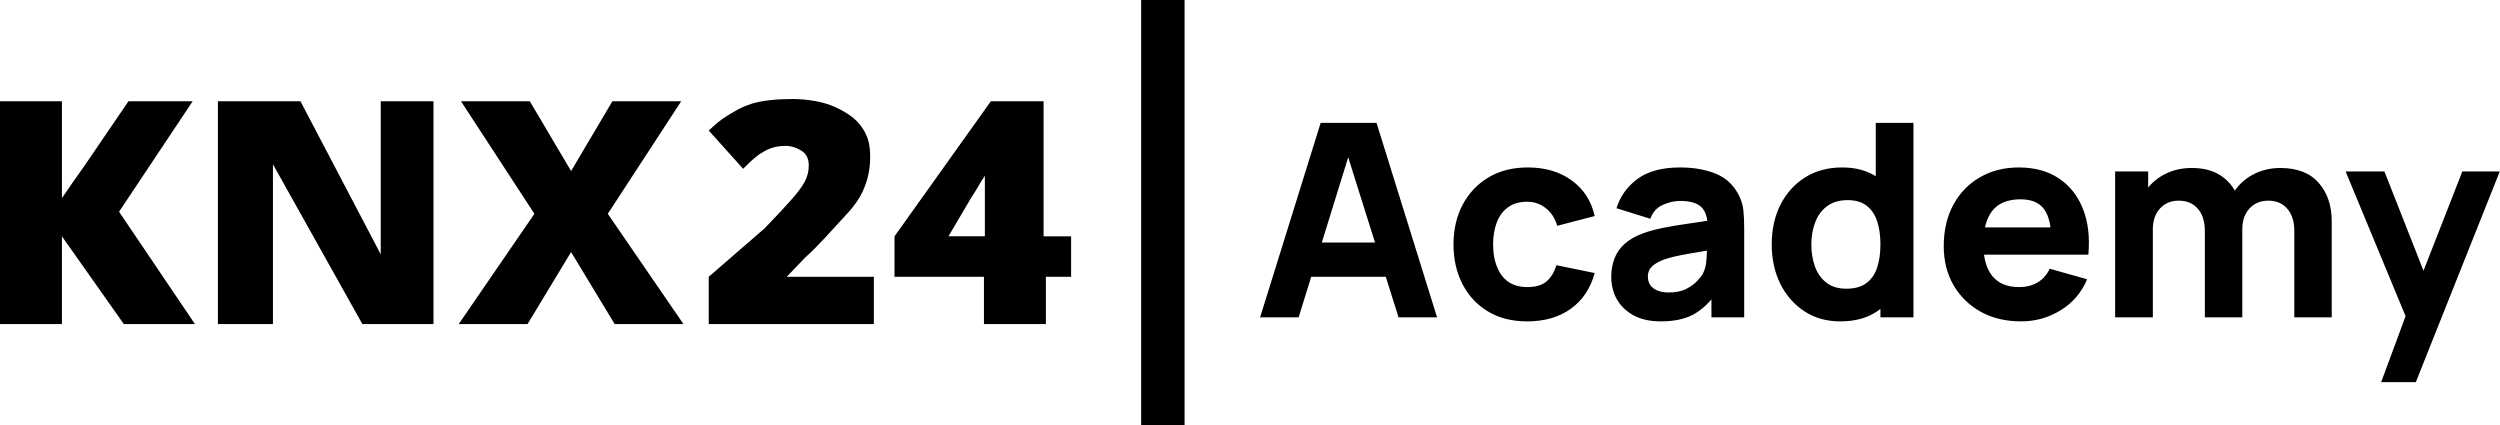
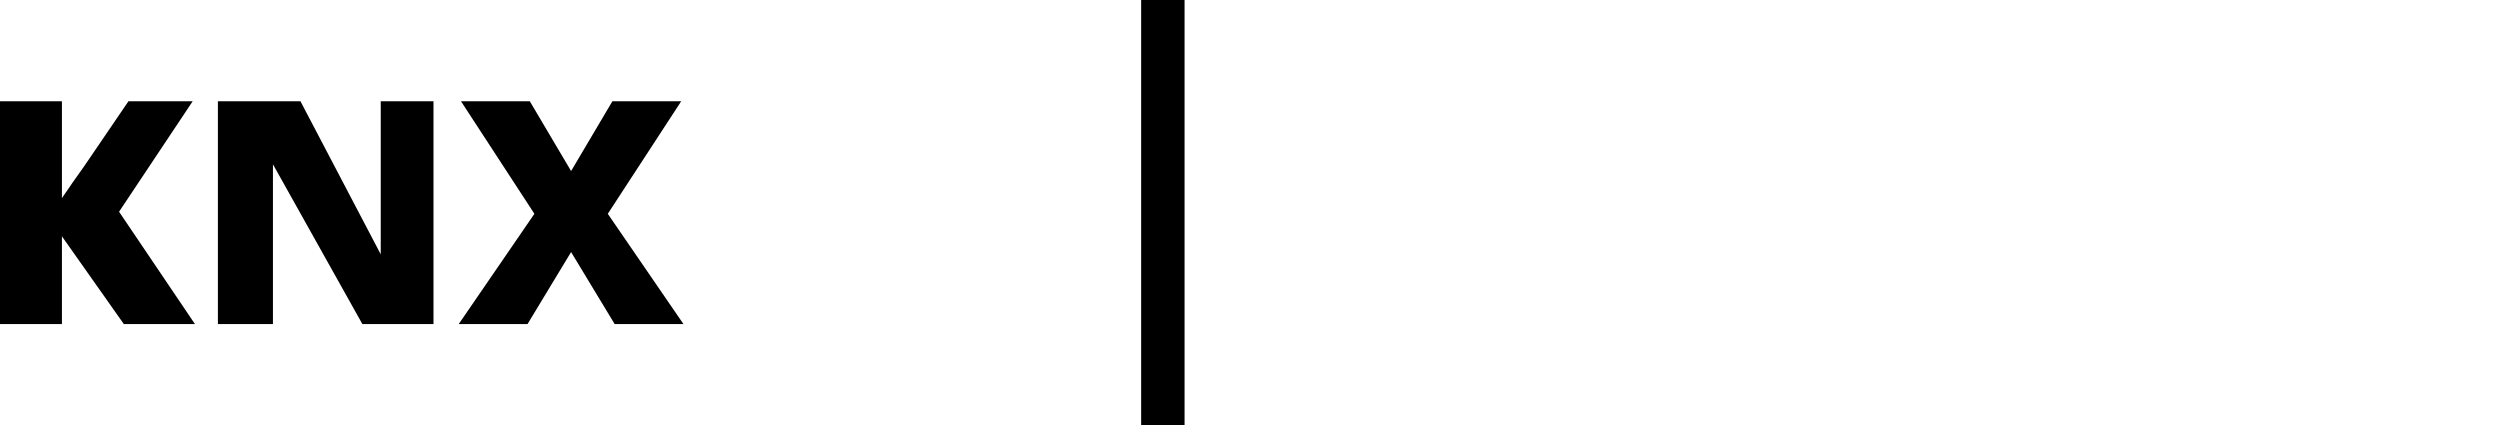
<svg xmlns="http://www.w3.org/2000/svg" width="288" height="49" viewBox="0 0 288 49" fill="none">
  <g clip-path="url(#clip0_1198_28)">
    <path d="M22.28 37.335H14.268L7.134 27.224V37.335H0V11.668H7.134V22.816C7.844 21.819 8.003 21.552 8.382 21.005C8.764 20.456 9.344 19.631 9.715 19.124L14.796 11.668H22.195L13.716 24.391L22.459 37.335H22.28Z" fill="black" />
    <path d="M49.938 37.335H41.747L31.443 18.927C31.443 19.412 31.443 20.112 31.443 21.056V31.425V37.335H25.102V11.668H34.614L43.861 29.298V25.149C43.861 24.372 43.861 23.665 43.861 23.075V11.668H49.938V37.335Z" fill="black" />
    <path d="M78.737 37.335H70.811L65.79 29.038L60.77 37.335H52.844L61.563 24.631L53.108 11.668H61.035L65.79 19.705L70.546 11.668H78.473L70.018 24.631L78.737 37.335Z" fill="black" />
-     <path d="M100.668 37.332H81.644V31.888L88.091 26.297C89.415 24.928 90.44 23.83 91.166 23.001C91.907 22.175 92.427 21.473 92.724 20.895C93.021 20.316 93.17 19.713 93.17 19.088C93.17 18.32 92.92 17.767 92.418 17.422C91.916 17.078 91.211 16.806 90.529 16.806C89.707 16.806 88.899 16.952 88.052 17.422C87.218 17.882 86.75 18.314 85.608 19.443L81.644 15.036C82.433 14.339 82.908 13.849 83.862 13.284C84.947 12.642 85.324 12.37 86.531 11.968C87.734 11.569 89.564 11.406 91.293 11.406C93.021 11.406 94.946 11.734 96.246 12.348C97.556 12.962 98.625 13.664 99.341 14.738C100.056 15.801 100.244 16.765 100.244 18.125C100.244 19.625 99.899 20.955 99.341 22.136C98.791 23.307 97.927 24.279 96.815 25.46C95.707 26.63 94.4 28.194 92.742 29.684L90.628 31.888H100.668V37.203V37.332Z" fill="black" />
-     <path d="M123.392 31.89H120.485V37.335H113.351V31.89H103.047V27.224L114.144 11.668H120.221V27.224H123.392V31.89ZM113.456 27.214V20.253C113.074 20.817 112.912 21.079 112.721 21.434C112.53 21.776 112.241 22.227 111.932 22.698L109.266 27.214H113.459H113.456Z" fill="black" />
    <path d="M133.961 0V49" stroke="black" stroke-width="5" />
-     <path d="M145.164 36.556L152.139 14.156H158.576L165.551 36.556H161.112L154.898 16.801H155.722L149.603 36.556H145.164ZM149.349 31.89V27.939H161.398V31.89H149.349ZM175.939 37.023C174.163 37.023 172.641 36.634 171.373 35.856C170.105 35.078 169.133 34.021 168.456 32.683C167.78 31.345 167.442 29.836 167.442 28.156C167.442 26.456 167.79 24.936 168.488 23.599C169.196 22.261 170.189 21.208 171.468 20.441C172.747 19.673 174.258 19.29 176.002 19.29C178.021 19.29 179.712 19.793 181.075 20.799C182.449 21.794 183.326 23.158 183.707 24.89L179.395 26.01C179.141 25.139 178.697 24.459 178.063 23.972C177.44 23.484 176.732 23.241 175.939 23.241C175.03 23.241 174.285 23.459 173.704 23.894C173.122 24.319 172.694 24.905 172.419 25.652C172.145 26.388 172.007 27.223 172.007 28.156C172.007 29.619 172.335 30.806 172.99 31.718C173.656 32.621 174.639 33.072 175.939 33.072C176.911 33.072 177.651 32.854 178.158 32.419C178.666 31.983 179.046 31.361 179.3 30.552L183.707 31.454C183.221 33.238 182.301 34.612 180.948 35.576C179.596 36.541 177.926 37.023 175.939 37.023ZM191.324 37.023C190.098 37.023 189.057 36.795 188.201 36.339C187.356 35.872 186.711 35.255 186.267 34.487C185.834 33.71 185.617 32.854 185.617 31.921C185.617 31.143 185.738 30.433 185.982 29.79C186.225 29.147 186.616 28.581 187.155 28.094C187.704 27.596 188.439 27.181 189.358 26.85C189.992 26.621 190.748 26.419 191.625 26.243C192.503 26.067 193.496 25.901 194.606 25.745C195.715 25.579 196.936 25.398 198.268 25.201L196.714 26.041C196.714 25.045 196.471 24.314 195.985 23.847C195.499 23.381 194.685 23.147 193.544 23.147C192.909 23.147 192.249 23.298 191.562 23.599C190.875 23.899 190.394 24.433 190.119 25.201L186.219 23.987C186.653 22.598 187.467 21.467 188.661 20.596C189.855 19.725 191.483 19.29 193.544 19.29C195.055 19.29 196.397 19.518 197.57 19.974C198.743 20.43 199.631 21.218 200.234 22.338C200.572 22.961 200.773 23.583 200.836 24.205C200.899 24.827 200.931 25.522 200.931 26.29V36.556H197.158V33.103L197.697 33.819C196.862 34.949 195.959 35.768 194.986 36.276C194.024 36.774 192.804 37.023 191.324 37.023ZM192.244 33.694C193.036 33.694 193.702 33.559 194.241 33.29C194.791 33.01 195.224 32.693 195.541 32.341C195.869 31.988 196.091 31.692 196.207 31.454C196.429 30.998 196.556 30.469 196.587 29.867C196.63 29.256 196.651 28.747 196.651 28.343L197.919 28.654C196.64 28.861 195.604 29.038 194.812 29.183C194.019 29.318 193.38 29.442 192.894 29.556C192.407 29.67 191.979 29.795 191.609 29.93C191.187 30.096 190.843 30.277 190.579 30.474C190.325 30.661 190.135 30.868 190.008 31.096C189.892 31.324 189.834 31.578 189.834 31.858C189.834 32.242 189.929 32.574 190.119 32.854C190.32 33.124 190.6 33.331 190.959 33.476C191.319 33.621 191.747 33.694 192.244 33.694ZM211.997 37.023C210.422 37.023 209.043 36.634 207.859 35.856C206.676 35.078 205.751 34.021 205.085 32.683C204.43 31.345 204.102 29.836 204.102 28.156C204.102 26.445 204.435 24.926 205.101 23.599C205.777 22.261 206.723 21.208 207.939 20.441C209.154 19.673 210.581 19.29 212.219 19.29C213.847 19.29 215.215 19.678 216.325 20.456C217.435 21.234 218.275 22.292 218.846 23.63C219.416 24.967 219.702 26.476 219.702 28.156C219.702 29.836 219.411 31.345 218.83 32.683C218.259 34.021 217.403 35.078 216.261 35.856C215.12 36.634 213.699 37.023 211.997 37.023ZM212.695 33.258C213.656 33.258 214.423 33.046 214.993 32.621C215.575 32.196 215.992 31.599 216.246 30.832C216.499 30.064 216.626 29.172 216.626 28.156C216.626 27.14 216.499 26.248 216.246 25.481C215.992 24.713 215.585 24.117 215.025 23.692C214.475 23.267 213.751 23.054 212.853 23.054C211.891 23.054 211.099 23.287 210.475 23.754C209.862 24.21 209.408 24.827 209.112 25.605C208.816 26.372 208.668 27.223 208.668 28.156C208.668 29.1 208.81 29.961 209.096 30.738C209.381 31.506 209.82 32.118 210.412 32.574C211.003 33.03 211.764 33.258 212.695 33.258ZM216.626 36.556V25.045H216.087V14.156H220.431V36.556H216.626ZM232.828 37.023C231.074 37.023 229.525 36.655 228.183 35.919C226.851 35.172 225.805 34.15 225.044 32.854C224.294 31.547 223.919 30.054 223.919 28.374C223.919 26.538 224.288 24.941 225.028 23.583C225.768 22.224 226.788 21.172 228.088 20.425C229.388 19.668 230.883 19.29 232.574 19.29C234.371 19.29 235.898 19.704 237.156 20.534C238.414 21.364 239.344 22.53 239.946 24.034C240.549 25.538 240.76 27.306 240.58 29.338H236.316V27.783C236.316 26.072 236.036 24.843 235.476 24.096C234.926 23.339 234.022 22.961 232.765 22.961C231.296 22.961 230.212 23.401 229.515 24.283C228.828 25.154 228.484 26.445 228.484 28.156C228.484 29.722 228.828 30.936 229.515 31.796C230.212 32.647 231.232 33.072 232.574 33.072C233.42 33.072 234.144 32.89 234.746 32.527C235.349 32.164 235.808 31.641 236.126 30.956L240.438 32.17C239.793 33.704 238.773 34.897 237.378 35.747C235.993 36.598 234.477 37.023 232.828 37.023ZM227.153 29.338V26.196H238.504V29.338H227.153ZM264.304 36.556V26.632C264.304 25.522 264.035 24.661 263.496 24.05C262.968 23.427 262.233 23.116 261.293 23.116C260.69 23.116 260.167 23.256 259.723 23.536C259.279 23.806 258.93 24.19 258.677 24.687C258.434 25.175 258.312 25.74 258.312 26.383L256.505 25.201C256.505 24.05 256.78 23.033 257.329 22.152C257.889 21.27 258.634 20.586 259.565 20.099C260.505 19.601 261.546 19.352 262.688 19.352C264.642 19.352 266.116 19.922 267.11 21.063C268.114 22.193 268.616 23.676 268.616 25.512V36.556H264.304ZM243.664 36.556V19.756H247.469V25.325H248.008V36.556H243.664ZM254 36.556V26.632C254 25.522 253.731 24.661 253.192 24.05C252.663 23.427 251.929 23.116 250.988 23.116C250.09 23.116 249.366 23.422 248.816 24.034C248.277 24.636 248.008 25.419 248.008 26.383L246.2 25.139C246.2 24.039 246.48 23.054 247.04 22.183C247.601 21.312 248.351 20.622 249.292 20.114C250.243 19.606 251.305 19.352 252.478 19.352C253.82 19.352 254.92 19.632 255.776 20.192C256.642 20.752 257.282 21.498 257.694 22.432C258.106 23.365 258.312 24.392 258.312 25.512V36.556H254ZM274.307 44.023L277.604 35.125L277.668 37.739L270.217 19.756H274.687L279.697 32.481H278.682L283.66 19.756H287.972L278.302 44.023H274.307Z" fill="black" />
  </g>
  <defs>
    <clipPath id="clip0_1198_28">
      <rect width="288" height="49" fill="white" />
    </clipPath>
  </defs>
</svg>